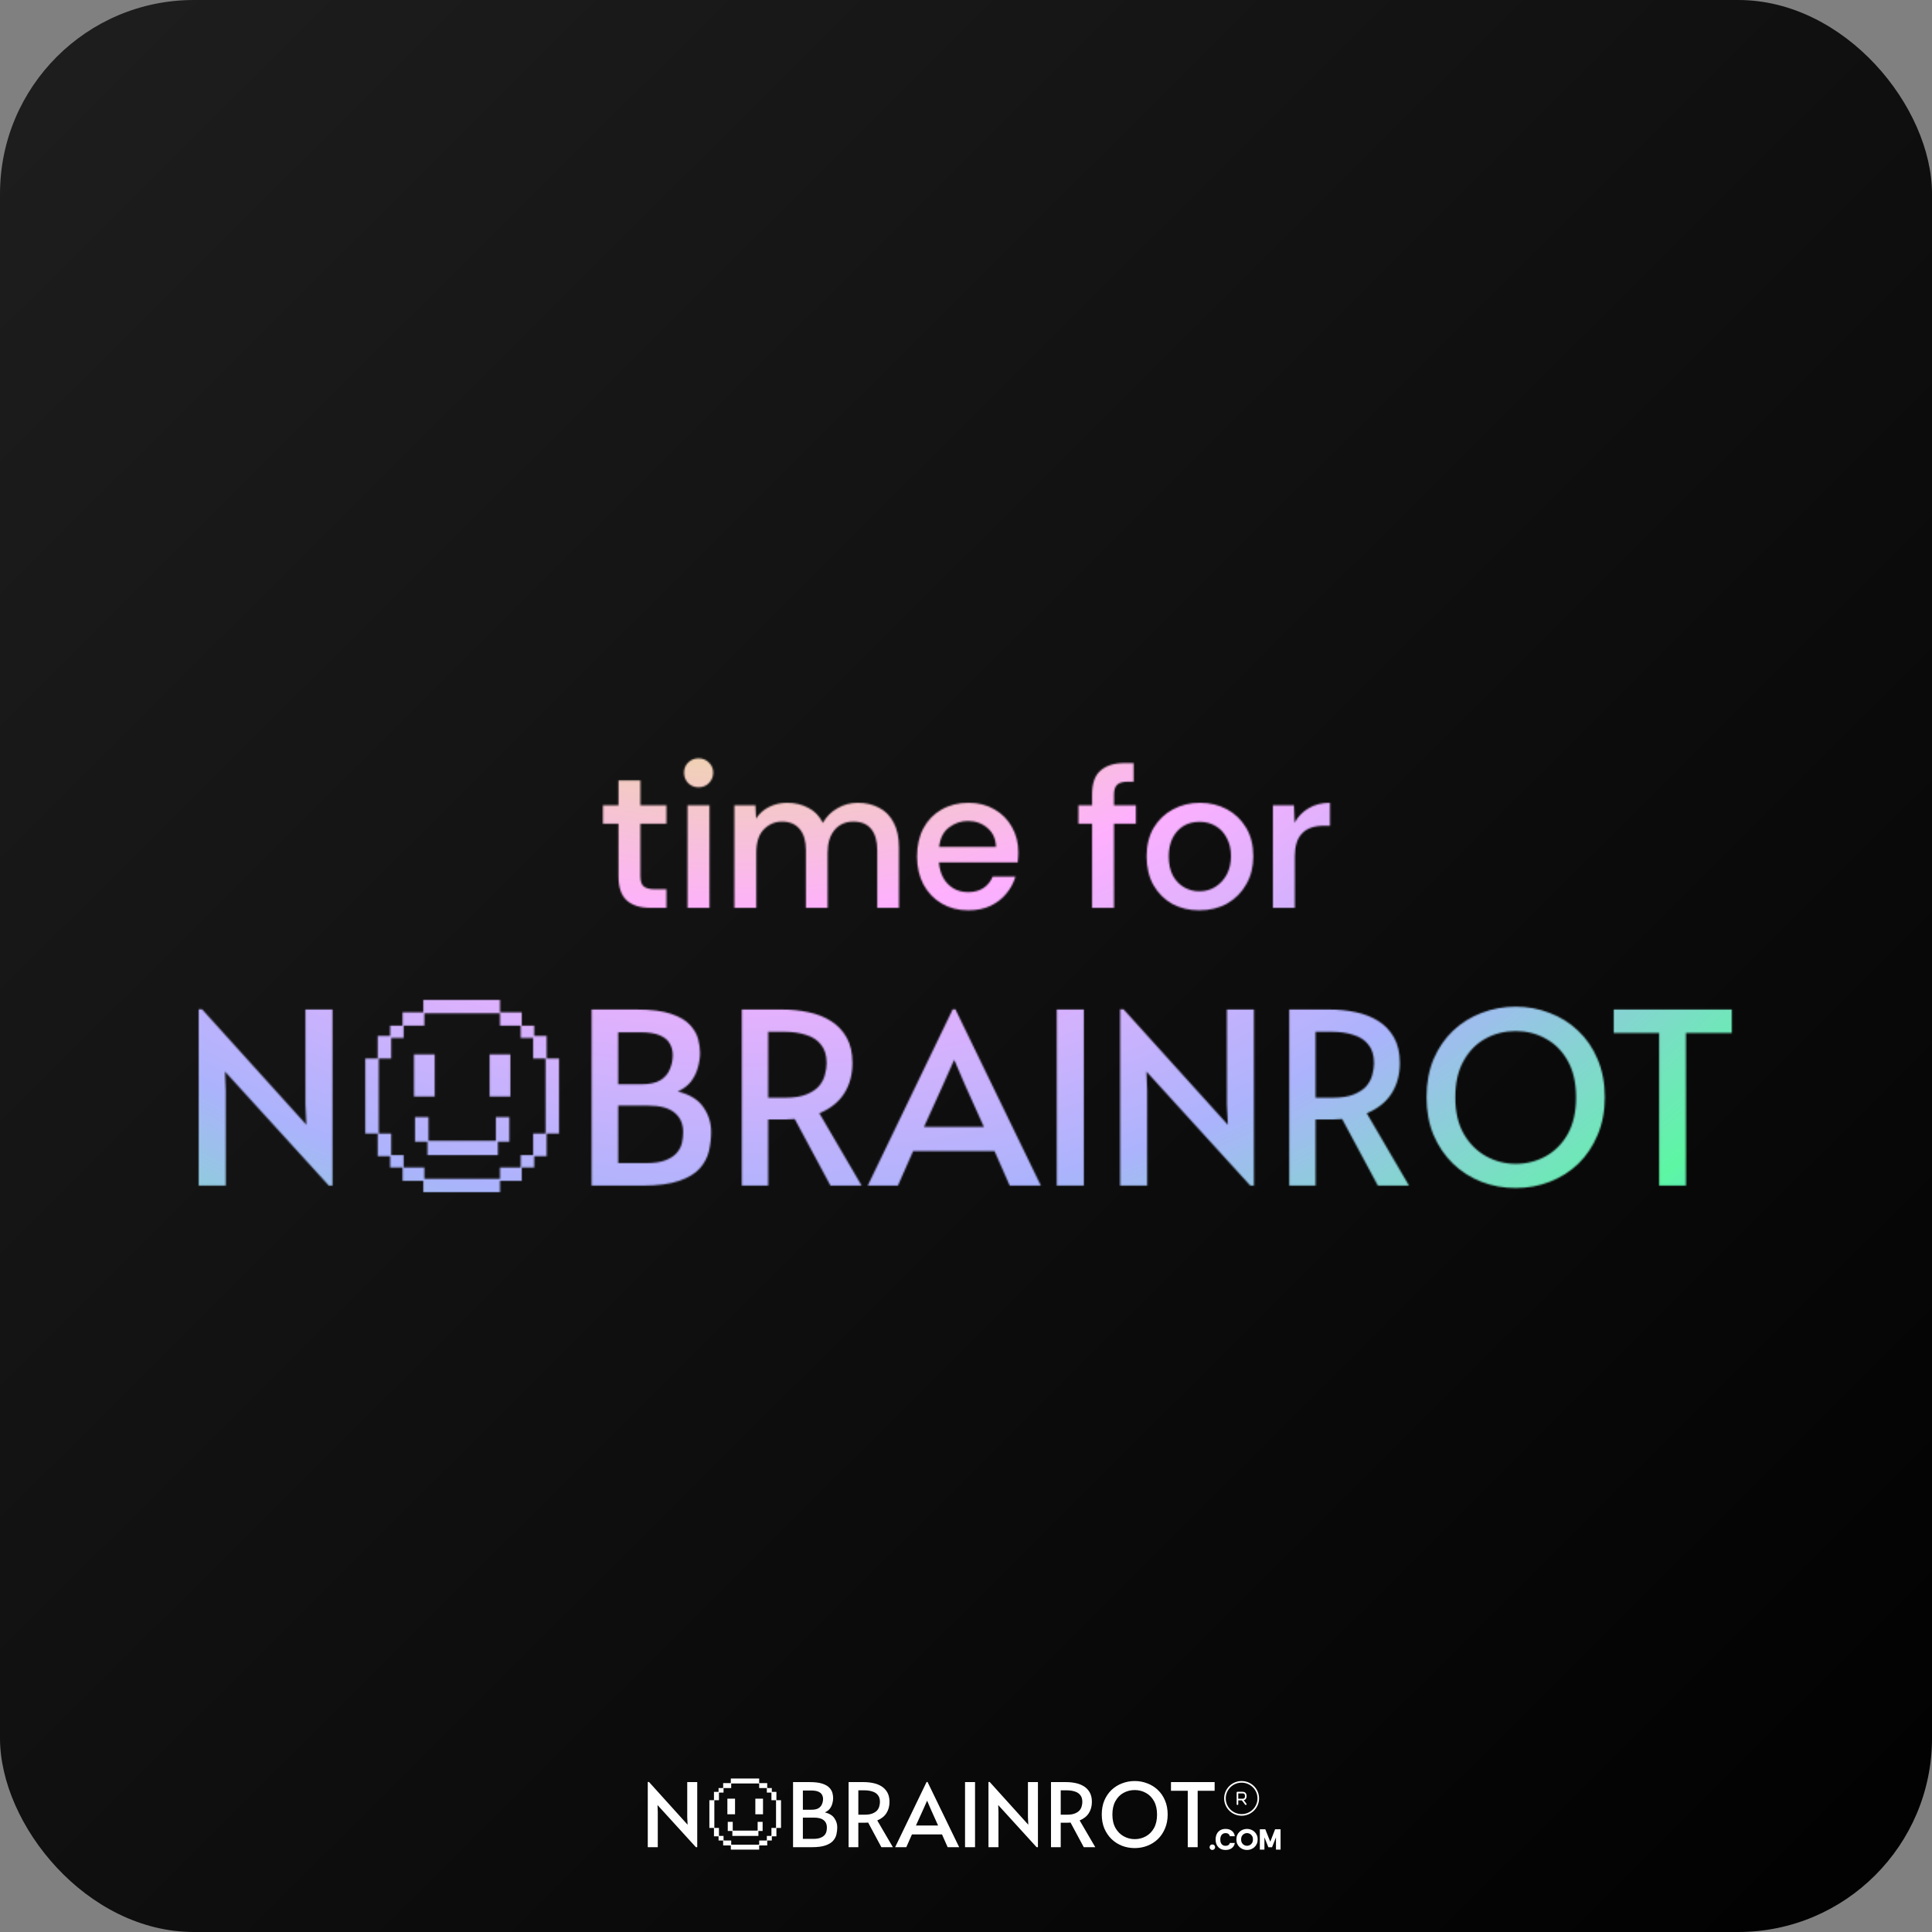
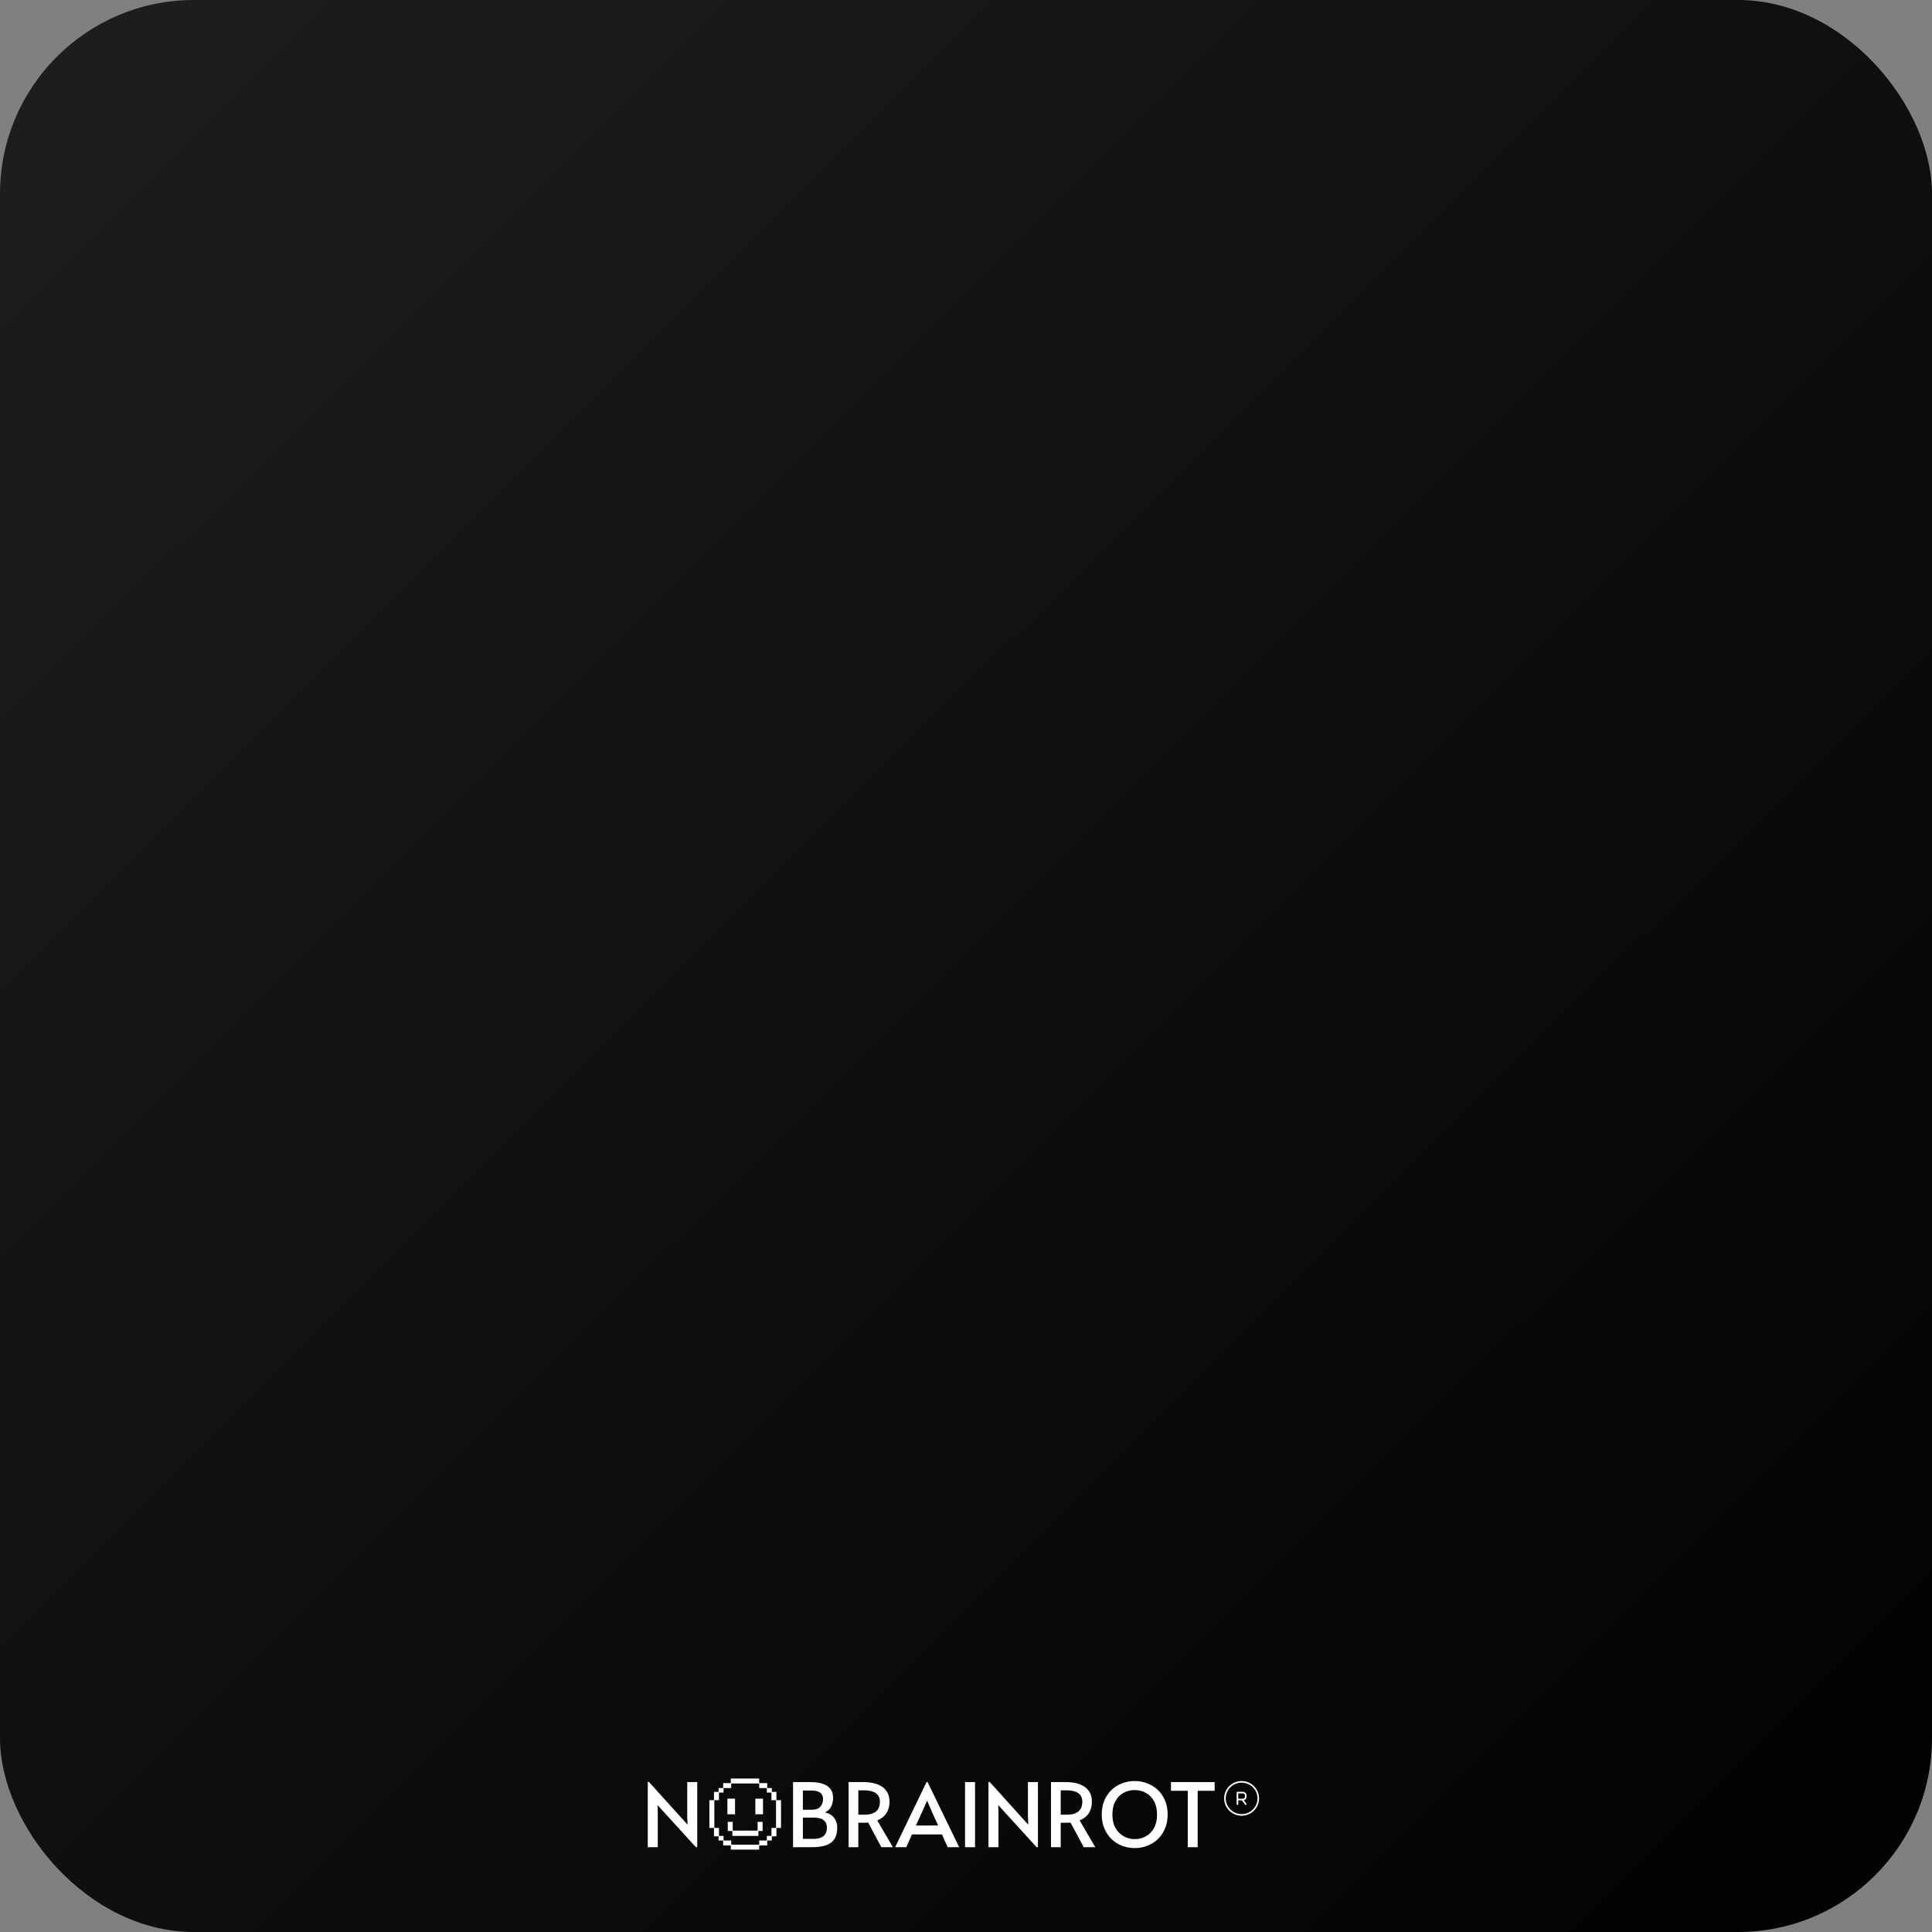
<svg xmlns="http://www.w3.org/2000/svg" fill="none" viewBox="0 0 1196 1196" height="1196" width="1196">
  <rect x="0" y="0" width="1196" height="1196" fill="#808080" stroke="none" />
  <rect fill="url(#paint0_linear_102_70)" rx="120" height="1196" width="1196" />
  <mask height="269" width="950" y="469" x="123" maskUnits="userSpaceOnUse" style="mask-type:alpha" id="mask0_102_70">
    <path fill="url(#paint1_linear_102_70)" d="M262.054 619L309.522 619L309.522 626.636L322.993 626.636L322.993 634.909L330.691 634.909L330.691 641.273L338.388 641.273L338.388 655.273L346.086 655.273L346.086 701.727L338.388 701.727L338.388 715.727L330.691 715.727L330.691 722.727L322.993 722.727L322.993 731L309.522 731L309.522 738L262.054 738L262.054 731L249.225 731L249.225 722.727L241.527 722.727L241.527 715.727L233.83 715.727L233.83 701.727L226.132 701.727L226.132 655.273L233.83 655.273L233.83 641.273L241.527 641.273L241.527 634.909L249.225 634.909L249.225 626.636L262.054 626.636L262.054 619ZM337.747 701.727L337.747 655.273L330.049 655.273L330.049 642.545L322.352 642.545L322.352 634.909L309.522 634.909L309.522 627.273L262.696 627.273L262.696 634.909L249.866 634.909L249.866 642.545L242.169 642.545L242.169 655.273L234.471 655.273L234.471 701.727L242.169 701.727L242.169 715.091L249.866 715.091L249.866 722.727L262.696 722.727L262.696 729.727L309.522 729.727L309.522 722.727L322.352 722.727L322.352 715.091L330.049 715.091L330.049 701.727L337.747 701.727ZM265.261 706.182L306.956 706.182L306.956 691.545L315.295 691.545L315.295 706.818L308.239 706.818L308.239 715.091L264.62 715.091L264.62 706.818L256.922 706.818L256.922 691.545L265.261 691.545L265.261 706.182ZM269.11 652.727L269.11 678.818L256.281 678.818L256.281 652.727L269.11 652.727ZM315.937 678.818L315.937 652.727L303.108 652.727L303.108 678.818L315.937 678.818ZM203.581 733.956L139.296 663.36L139.744 675.225L139.744 733.956L123 733.956L123 624.799L125.093 624.799L189.677 696.285L189.079 683.827L189.079 624.947L205.823 624.947L205.823 733.956L203.581 733.956ZM366.239 624.947L366.239 733.956L397.634 733.956C407.202 733.956 414.827 732.968 420.508 730.99C426.189 729.013 430.425 726.442 433.215 723.278C436.106 720.015 437.999 716.406 438.896 712.451C439.793 708.496 440.242 704.591 440.242 700.734C440.242 695.099 438.647 690.007 435.458 685.458C432.368 680.811 427.086 677.548 419.611 675.67C423.099 674.088 425.84 672.011 427.833 669.441C429.827 666.771 431.222 663.904 432.019 660.839C432.916 657.675 433.365 654.659 433.365 651.792C433.365 649.122 432.966 646.255 432.169 643.189C431.371 640.124 429.677 637.208 427.086 634.439C424.594 631.671 420.707 629.396 415.425 627.617C410.242 625.837 403.166 624.947 394.196 624.947L366.239 624.947ZM396.887 671.22L382.684 671.22L382.684 639.037L396.139 639.037C401.521 639.037 405.657 639.679 408.548 640.965C411.538 642.25 413.581 643.98 414.677 646.156C415.873 648.232 416.471 650.556 416.471 653.126C416.471 656.191 415.873 659.108 414.677 661.877C413.581 664.645 411.637 666.919 408.847 668.699C406.056 670.38 402.069 671.22 396.887 671.22ZM399.877 720.015L382.684 720.015L382.684 684.42L401.222 684.42C408.697 684.42 414.179 685.903 417.667 688.87C421.156 691.737 422.9 695.741 422.9 700.883C422.9 703.058 422.651 705.283 422.152 707.557C421.654 709.732 420.607 711.759 419.013 713.638C417.418 715.516 415.076 717.049 411.986 718.235C408.996 719.422 404.96 720.015 399.877 720.015ZM459.239 624.947L459.239 733.956L475.534 733.956L475.534 693.022L479.72 693.022L485.7 693.022C488.192 692.923 490.285 692.825 491.979 692.726L514.105 733.956L533.391 733.956L507.228 689.166C514.105 686.299 519.238 682.196 522.627 676.856C526.016 671.517 527.71 665.239 527.71 658.021C527.71 651.792 526.514 646.551 524.122 642.3C521.73 638.048 518.491 634.637 514.404 632.066C510.318 629.495 505.634 627.666 500.351 626.579C495.169 625.491 489.787 624.947 484.205 624.947L459.239 624.947ZM486.149 679.526L475.534 679.526L475.534 638.74L485.551 638.74C490.634 638.74 495.119 639.383 499.006 640.668C502.993 641.855 506.082 643.882 508.275 646.749C510.567 649.517 511.713 653.324 511.713 658.169C511.713 660.344 511.365 662.717 510.667 665.288C510.069 667.76 508.873 670.083 507.079 672.259C505.285 674.335 502.693 676.065 499.305 677.45C496.016 678.834 491.631 679.526 486.149 679.526ZM591.432 624.799L589.787 624.799L537.163 733.956L555.851 733.956L565.269 712.599L615.651 712.599L625.069 733.956L644.355 733.956L591.432 624.799ZM583.957 671.22L590.535 656.389L590.834 656.389L597.262 671.369L609.073 697.62L571.997 697.62L583.957 671.22ZM654.189 624.947L654.189 733.956L670.933 733.956L670.933 624.947L654.189 624.947ZM709.712 663.36L773.997 733.956L776.24 733.956L776.24 624.947L759.496 624.947L759.496 683.827L760.094 696.285L695.51 624.799L693.417 624.799L693.417 733.956L710.161 733.956L710.161 675.225L709.712 663.36ZM798.096 624.947L798.096 733.956L814.391 733.956L814.391 693.022L818.577 693.022L824.558 693.022C827.049 692.923 829.142 692.825 830.836 692.726L852.963 733.956L872.248 733.956L846.085 689.166C852.963 686.299 858.095 682.196 861.484 676.856C864.873 671.517 866.567 665.239 866.567 658.021C866.567 651.792 865.371 646.551 862.979 642.3C860.587 638.048 857.348 634.637 853.262 632.066C849.175 629.495 844.491 627.666 839.208 626.579C834.026 625.491 828.644 624.947 823.062 624.947L798.096 624.947ZM825.006 679.526L814.391 679.526L814.391 638.74L824.408 638.74C829.491 638.74 833.976 639.383 837.863 640.668C841.85 641.855 844.939 643.882 847.132 646.749C849.424 649.517 850.571 653.324 850.571 658.169C850.571 660.344 850.222 662.717 849.524 665.288C848.926 667.76 847.73 670.083 845.936 672.259C844.142 674.335 841.551 676.065 838.162 677.45C834.873 678.834 830.488 679.526 825.006 679.526ZM917.04 731.583C923.717 734.154 930.794 735.439 938.269 735.439C945.744 735.439 952.77 734.154 959.348 731.583C966.026 729.013 971.906 725.305 976.989 720.46C982.072 715.516 986.059 709.584 988.949 702.663C991.939 695.741 993.434 687.93 993.434 679.229C993.434 670.429 991.939 662.569 988.949 655.648C986.059 648.726 982.022 642.843 976.84 637.999C971.757 633.154 965.876 629.495 959.199 627.024C952.621 624.453 945.644 623.167 938.269 623.167C930.893 623.167 923.867 624.453 917.189 627.024C910.611 629.495 904.731 633.154 899.548 637.999C894.465 642.843 890.429 648.726 887.439 655.648C884.548 662.569 883.103 670.429 883.103 679.229C883.103 687.93 884.548 695.741 887.439 702.663C890.429 709.584 894.465 715.516 899.548 720.46C904.631 725.305 910.462 729.013 917.04 731.583ZM956.956 715.714C951.275 718.878 945.046 720.46 938.269 720.46C931.691 720.46 925.561 718.878 919.88 715.714C914.199 712.55 909.615 707.952 906.126 701.921C902.638 695.791 900.894 688.276 900.894 679.378C900.894 670.38 902.588 662.866 905.977 656.834C909.365 650.704 913.85 646.106 919.432 643.041C925.113 639.877 931.392 638.295 938.269 638.295C945.146 638.295 951.375 639.877 956.956 643.041C962.637 646.106 967.172 650.704 970.561 656.834C973.949 662.866 975.644 670.38 975.644 679.378C975.644 688.276 973.949 695.791 970.561 701.921C967.172 707.952 962.637 712.55 956.956 715.714ZM1027.07 639.482L1027.07 733.956L1043.66 733.956L1043.66 639.482L1072.07 639.482L1072.07 624.947L998.964 624.947L998.964 639.482L1027.07 639.482Z" clip-rule="evenodd" fill-rule="evenodd" />
    <path fill="url(#paint2_linear_102_70)" d="M402.571 562C396.257 562 391.393 560.464 387.979 557.392C384.566 554.32 382.86 549.285 382.86 542.288L382.86 509.904L373.26 509.904L373.26 498.512L382.86 498.512L382.86 483.152L396.428 483.152L396.428 498.512L412.556 498.512L412.556 509.904L396.428 509.904L396.428 542.288C396.428 545.531 397.153 547.707 398.604 548.816C400.054 549.925 402.315 550.48 405.387 550.48L412.556 550.48L412.556 562L402.571 562ZM432.414 487.376C429.939 487.376 427.806 486.523 426.014 484.816C424.307 483.024 423.454 480.848 423.454 478.288C423.454 475.813 424.307 473.723 426.014 472.016C427.806 470.309 429.939 469.456 432.414 469.456C434.974 469.456 437.107 470.309 438.814 472.016C440.606 473.723 441.502 475.813 441.502 478.288C441.502 480.848 440.606 483.024 438.814 484.816C437.107 486.523 434.974 487.376 432.414 487.376ZM425.629 562L425.63 498.512L439.198 498.512L439.197 562L425.629 562ZM454.608 562L454.609 498.512L467.665 498.512L468.049 506.704C470.097 503.547 472.785 501.157 476.113 499.536C479.526 497.829 483.238 496.976 487.249 496.976C492.113 496.976 496.465 498 500.305 500.048C504.23 502.011 507.259 505.125 509.393 509.392C511.611 505.467 514.641 502.437 518.481 500.304C522.321 498.085 526.502 496.976 531.025 496.976C535.974 496.976 540.369 498 544.209 500.048C548.049 502.011 551.035 505.04 553.169 509.136C555.387 513.232 556.497 518.395 556.497 524.624L556.497 562L543.057 562L543.057 526.416C543.057 520.699 541.819 516.304 539.345 513.232C536.87 510.16 533.201 508.624 528.337 508.624C523.473 508.624 519.59 510.331 516.689 513.744C513.787 517.157 512.337 521.893 512.337 527.952L512.336 562L498.897 562L498.897 526.416C498.897 520.699 497.617 516.304 495.057 513.232C492.497 510.16 488.87 508.624 484.177 508.624C479.739 508.624 475.942 510.245 472.785 513.488C469.713 516.645 468.177 521.467 468.177 527.952L468.176 562L454.608 562ZM599.423 563.536C593.194 563.536 587.69 562.128 582.911 559.312C578.133 556.496 574.378 552.571 571.647 547.536C569.002 542.501 567.68 536.741 567.68 530.256C567.68 523.515 569.002 517.669 571.648 512.72C574.293 507.771 578.005 503.931 582.784 501.2C587.648 498.384 593.237 496.976 599.552 496.976C605.696 496.976 611.072 498.341 615.68 501.072C620.288 503.717 623.872 507.344 626.432 511.952C629.077 516.56 630.4 521.808 630.4 527.696C630.4 528.891 630.357 529.915 630.272 530.768C630.272 531.621 630.186 532.645 630.016 533.84L581.248 533.84C581.504 537.424 582.4 540.624 583.936 543.44C585.472 546.171 587.562 548.347 590.207 549.968C592.853 551.504 595.882 552.272 599.296 552.272C602.965 552.272 606.08 551.461 608.64 549.84C611.285 548.133 613.248 545.744 614.528 542.672L628.608 542.672C627.498 546.512 625.621 550.011 622.976 553.168C620.415 556.325 617.173 558.843 613.247 560.72C609.322 562.597 604.714 563.536 599.423 563.536ZM581.376 524.24L616.576 524.24C616.405 519.291 614.656 515.408 611.328 512.592C608 509.691 603.946 508.24 599.168 508.24C594.901 508.24 591.018 509.563 587.52 512.208C584.021 514.853 581.973 518.864 581.376 524.24ZM676.043 562L676.043 509.904L667.595 509.904L667.595 498.512L676.043 498.512L676.043 491.856C676.043 484.944 677.793 479.995 681.291 477.008C684.79 473.936 689.654 472.4 695.883 472.4L701.772 472.4L701.771 483.92L698.059 483.92C694.987 483.92 692.811 484.56 691.531 485.84C690.251 487.035 689.611 489.083 689.611 491.984L689.611 498.512L703.179 498.512L703.179 509.904L689.611 509.904L689.611 562L676.043 562ZM742.316 563.536C736.172 563.536 730.626 562.213 725.676 559.568C720.812 556.837 716.93 552.955 714.028 547.92C711.212 542.885 709.804 536.955 709.804 530.128C709.804 523.301 711.255 517.413 714.156 512.464C717.143 507.515 721.111 503.717 726.06 501.072C731.095 498.341 736.684 496.976 742.828 496.976C748.972 496.976 754.519 498.299 759.468 500.944C764.418 503.589 768.386 507.387 771.372 512.336C774.359 517.285 775.852 523.216 775.852 530.128C775.852 536.613 774.402 542.373 771.5 547.408C768.684 552.443 764.759 556.411 759.724 559.312C754.69 562.128 748.887 563.536 742.316 563.536ZM742.444 551.76C746.199 551.76 749.527 550.821 752.428 548.944C755.415 547.067 757.762 544.507 759.468 541.264C761.175 537.936 762.028 534.181 762.028 530C762.028 525.733 761.175 522.021 759.468 518.864C757.847 515.621 755.586 513.147 752.684 511.44C749.783 509.648 746.412 508.752 742.572 508.752C738.562 508.752 735.106 509.691 732.204 511.568C729.388 513.445 727.212 516.005 725.676 519.248C724.226 522.405 723.5 526.032 723.5 530.128C723.5 534.821 724.354 538.789 726.06 542.032C727.852 545.275 730.199 547.707 733.1 549.328C736.002 550.949 739.116 551.76 742.444 551.76ZM787.983 562L787.983 498.512L801.039 498.512L801.423 509.264C803.557 505.424 806.458 502.437 810.127 500.304C813.882 498.085 818.277 496.976 823.311 496.976L823.311 511.184L819.599 511.184C813.541 511.184 809.018 512.763 806.031 515.92C803.045 518.992 801.551 523.728 801.551 530.128L801.551 562L787.983 562Z" />
  </mask>
  <g mask="url(#mask0_102_70)">
-     <ellipse fill="url(#paint3_radial_102_70)" ry="450" rx="511" cy="571" cx="589" />
    <g data-figma-skip-parse="true" clip-path="url(#paint4_angular_102_70_clip_path)">
      <g transform="matrix(0.034 0.45 -0.511 0.03 589 571)">
        <a data-encoded-tag-name="foreignobject" data-encoded-tag-value="JTNDZGl2JTIweG1sbnMlM0QlMjJodHRwJTNBJTJGJTJGd3d3LnczLm9yZyUyRjE5OTklMkZ4aHRtbCUyMiUyMHN0eWxlJTNEJTIyYmFja2dyb3VuZCUzQWNvbmljLWdyYWRpZW50KGZyb20lMjA5MGRlZyUyQ3JnYmEoMjUyJTJDJTIwMjUyJTJDJTIwMjUyJTJDJTIwMSklMjAwZGVnJTJDcmdiYSgyNTUlMkMlMjAyNTUlMkMlMjAyNTUlMkMlMjAxKSUyMDAuMjQ4NDc3ZGVnJTJDcmdiYSgwJTJDJTIwMCUyQyUyMDAlMkMlMjAxKSUyMDUwLjYyNWRlZyUyQ3JnYmEoMCUyQyUyMDAlMkMlMjAwJTJDJTIwMSklMjA1MS45NjUzZGVnJTJDcmdiYSgyNTUlMkMlMjAyNTUlMkMlMjAyNTUlMkMlMjAxKSUyMDg4LjEyNWRlZyUyQ3JnYmEoMCUyQyUyMDAlMkMlMjAwJTJDJTIwMSklMjAxNDIuNWRlZyUyQ3JnYmEoMjU1JTJDJTIwMjU1JTJDJTIwMjU1JTJDJTIwMSklMjAxOTYuODc1ZGVnJTJDcmdiYSgwJTJDJTIwMCUyQyUyMDAlMkMlMjAxKSUyMDI1Ni44NzVkZWclMkNyZ2JhKDI1NSUyQyUyMDI1NSUyQyUyMDI1NSUyQyUyMDEpJTIwMzAwZGVnJTJDcmdiYSgwJTJDJTIwMCUyQyUyMDAlMkMlMjAxKSUyMDMzNS4yMDJkZWclMkNyZ2JhKDAlMkMlMjAwJTJDJTIwMCUyQyUyMDEpJTIwMzM1LjM0MmRlZyUyQ3JnYmEoMjUyJTJDJTIwMjUyJTJDJTIwMjUyJTJDJTIwMSklMjAzNjBkZWcpJTNCaGVpZ2h0JTNBMTAwJTI1JTNCd2lkdGglM0ExMDAlMjUlM0JvcGFjaXR5JTNBMSUyMiUzRSUzQyUyRmRpdiUzRQ==" data-encoded-attr-x="LTEwNjQuMjY=" data-encoded-attr-y="LTEwNjQuMjY=" data-encoded-attr-width="MjEyOC41Mw==" data-encoded-attr-height="MjEyOC41Mw==" />
      </g>
    </g>
    <ellipse style="mix-blend-mode:difference" data-figma-gradient-fill="{&quot;type&quot;:&quot;GRADIENT_ANGULAR&quot;,&quot;stops&quot;:[{&quot;color&quot;:{&quot;r&quot;:1.0,&quot;g&quot;:1.0,&quot;b&quot;:1.0,&quot;a&quot;:1.0},&quot;position&quot;:0.00069021427771076560},{&quot;color&quot;:{&quot;r&quot;:0.0,&quot;g&quot;:0.0,&quot;b&quot;:0.0,&quot;a&quot;:1.0},&quot;position&quot;:0.1406250},{&quot;color&quot;:{&quot;r&quot;:0.0,&quot;g&quot;:0.0,&quot;b&quot;:0.0,&quot;a&quot;:1.0},&quot;position&quot;:0.14434811472892761},{&quot;color&quot;:{&quot;r&quot;:1.0,&quot;g&quot;:1.0,&quot;b&quot;:1.0,&quot;a&quot;:1.0},&quot;position&quot;:0.24479167163372040},{&quot;color&quot;:{&quot;r&quot;:0.0,&quot;g&quot;:0.0,&quot;b&quot;:0.0,&quot;a&quot;:1.0},&quot;position&quot;:0.39583334326744080},{&quot;color&quot;:{&quot;r&quot;:1.0,&quot;g&quot;:1.0,&quot;b&quot;:1.0,&quot;a&quot;:1.0},&quot;position&quot;:0.5468750},{&quot;color&quot;:{&quot;r&quot;:0.0,&quot;g&quot;:0.0,&quot;b&quot;:0.0,&quot;a&quot;:1.0},&quot;position&quot;:0.71354168653488159},{&quot;color&quot;:{&quot;r&quot;:1.0,&quot;g&quot;:1.0,&quot;b&quot;:1.0,&quot;a&quot;:1.0},&quot;position&quot;:0.83333331346511841},{&quot;color&quot;:{&quot;r&quot;:0.0,&quot;g&quot;:0.0,&quot;b&quot;:0.0,&quot;a&quot;:1.0},&quot;position&quot;:0.93111741542816162},{&quot;color&quot;:{&quot;r&quot;:0.0,&quot;g&quot;:0.0,&quot;b&quot;:0.0,&quot;a&quot;:1.0},&quot;position&quot;:0.93150448799133301}],&quot;stopsVar&quot;:[],&quot;transform&quot;:{&quot;m00&quot;:67.767021179199219,&quot;m01&quot;:-1022.0,&quot;m02&quot;:1066.1165771484375,&quot;m10&quot;:900.0,&quot;m11&quot;:59.677413940429688,&quot;m12&quot;:91.161293029785156},&quot;opacity&quot;:1.0,&quot;blendMode&quot;:&quot;DIFFERENCE&quot;,&quot;visible&quot;:true}" ry="450" rx="511" cy="571" cx="589" />
    <g data-figma-skip-parse="true" clip-path="url(#paint5_angular_102_70_clip_path)">
      <g transform="matrix(0.034 0.45 -0.511 0.03 589 571)">
        <a data-encoded-tag-name="foreignobject" data-encoded-tag-value="JTNDZGl2JTIweG1sbnMlM0QlMjJodHRwJTNBJTJGJTJGd3d3LnczLm9yZyUyRjE5OTklMkZ4aHRtbCUyMiUyMHN0eWxlJTNEJTIyYmFja2dyb3VuZCUzQWNvbmljLWdyYWRpZW50KGZyb20lMjA5MGRlZyUyQ3JnYmEoMjUyJTJDJTIwMjUyJTJDJTIwMjUyJTJDJTIwMSklMjAwZGVnJTJDcmdiYSgyNTUlMkMlMjAyNTUlMkMlMjAyNTUlMkMlMjAxKSUyMDAuMjQ4NDc3ZGVnJTJDcmdiYSgwJTJDJTIwMCUyQyUyMDAlMkMlMjAxKSUyMDUwLjYyNWRlZyUyQ3JnYmEoMCUyQyUyMDAlMkMlMjAwJTJDJTIwMSklMjA1MS45NjUzZGVnJTJDcmdiYSgyNTUlMkMlMjAyNTUlMkMlMjAyNTUlMkMlMjAxKSUyMDg4LjEyNWRlZyUyQ3JnYmEoMCUyQyUyMDAlMkMlMjAwJTJDJTIwMSklMjAxNDIuNWRlZyUyQ3JnYmEoMjU1JTJDJTIwMjU1JTJDJTIwMjU1JTJDJTIwMSklMjAxOTYuODc1ZGVnJTJDcmdiYSgwJTJDJTIwMCUyQyUyMDAlMkMlMjAxKSUyMDI1Ni44NzVkZWclMkNyZ2JhKDI1NSUyQyUyMDI1NSUyQyUyMDI1NSUyQyUyMDEpJTIwMzAwZGVnJTJDcmdiYSgwJTJDJTIwMCUyQyUyMDAlMkMlMjAxKSUyMDMzNS4yMDJkZWclMkNyZ2JhKDAlMkMlMjAwJTJDJTIwMCUyQyUyMDEpJTIwMzM1LjM0MmRlZyUyQ3JnYmEoMjUyJTJDJTIwMjUyJTJDJTIwMjUyJTJDJTIwMSklMjAzNjBkZWcpJTNCaGVpZ2h0JTNBMTAwJTI1JTNCd2lkdGglM0ExMDAlMjUlM0JvcGFjaXR5JTNBMSUyMiUzRSUzQyUyRmRpdiUzRQ==" data-encoded-attr-x="LTEwNjQuMjY=" data-encoded-attr-y="LTEwNjQuMjY=" data-encoded-attr-width="MjEyOC41Mw==" data-encoded-attr-height="MjEyOC41Mw==" />
      </g>
    </g>
    <ellipse style="mix-blend-mode:screen" data-figma-gradient-fill="{&quot;type&quot;:&quot;GRADIENT_ANGULAR&quot;,&quot;stops&quot;:[{&quot;color&quot;:{&quot;r&quot;:1.0,&quot;g&quot;:1.0,&quot;b&quot;:1.0,&quot;a&quot;:1.0},&quot;position&quot;:0.00069021427771076560},{&quot;color&quot;:{&quot;r&quot;:0.0,&quot;g&quot;:0.0,&quot;b&quot;:0.0,&quot;a&quot;:1.0},&quot;position&quot;:0.1406250},{&quot;color&quot;:{&quot;r&quot;:0.0,&quot;g&quot;:0.0,&quot;b&quot;:0.0,&quot;a&quot;:1.0},&quot;position&quot;:0.14434811472892761},{&quot;color&quot;:{&quot;r&quot;:1.0,&quot;g&quot;:1.0,&quot;b&quot;:1.0,&quot;a&quot;:1.0},&quot;position&quot;:0.24479167163372040},{&quot;color&quot;:{&quot;r&quot;:0.0,&quot;g&quot;:0.0,&quot;b&quot;:0.0,&quot;a&quot;:1.0},&quot;position&quot;:0.39583334326744080},{&quot;color&quot;:{&quot;r&quot;:1.0,&quot;g&quot;:1.0,&quot;b&quot;:1.0,&quot;a&quot;:1.0},&quot;position&quot;:0.5468750},{&quot;color&quot;:{&quot;r&quot;:0.0,&quot;g&quot;:0.0,&quot;b&quot;:0.0,&quot;a&quot;:1.0},&quot;position&quot;:0.71354168653488159},{&quot;color&quot;:{&quot;r&quot;:1.0,&quot;g&quot;:1.0,&quot;b&quot;:1.0,&quot;a&quot;:1.0},&quot;position&quot;:0.83333331346511841},{&quot;color&quot;:{&quot;r&quot;:0.0,&quot;g&quot;:0.0,&quot;b&quot;:0.0,&quot;a&quot;:1.0},&quot;position&quot;:0.93111741542816162},{&quot;color&quot;:{&quot;r&quot;:0.0,&quot;g&quot;:0.0,&quot;b&quot;:0.0,&quot;a&quot;:1.0},&quot;position&quot;:0.93150448799133301}],&quot;stopsVar&quot;:[],&quot;transform&quot;:{&quot;m00&quot;:67.767021179199219,&quot;m01&quot;:-1022.0,&quot;m02&quot;:1066.1165771484375,&quot;m10&quot;:900.0,&quot;m11&quot;:59.677413940429688,&quot;m12&quot;:91.161293029785156},&quot;opacity&quot;:1.0,&quot;blendMode&quot;:&quot;SCREEN&quot;,&quot;visible&quot;:true}" ry="450" rx="511" cy="571" cx="589" />
  </g>
  <path fill="white" d="M452.415 1101L469.966 1101L469.966 1103.82L474.947 1103.82L474.947 1106.88L477.793 1106.88L477.793 1109.24L480.639 1109.24L480.639 1114.41L483.485 1114.41L483.485 1131.59L480.639 1131.59L480.639 1136.76L477.793 1136.76L477.793 1139.35L474.947 1139.35L474.947 1142.41L469.966 1142.41L469.966 1145L452.415 1145L452.415 1142.41L447.671 1142.41L447.671 1139.35L444.825 1139.35L444.825 1136.76L441.979 1136.76L441.979 1131.59L439.133 1131.59L439.133 1114.41L441.979 1114.41L441.979 1109.24L444.825 1109.24L444.825 1106.88L447.671 1106.88L447.671 1103.82L452.415 1103.82L452.415 1101ZM480.402 1131.59L480.402 1114.41L477.556 1114.41L477.556 1109.71L474.71 1109.71L474.71 1106.88L469.966 1106.88L469.966 1104.06L452.652 1104.06L452.652 1106.88L447.909 1106.88L447.909 1109.71L445.062 1109.71L445.062 1114.41L442.216 1114.41L442.216 1131.59L445.062 1131.59L445.062 1136.53L447.909 1136.53L447.909 1139.35L452.652 1139.35L452.652 1141.94L469.966 1141.94L469.966 1139.35L474.71 1139.35L474.71 1136.53L477.556 1136.53L477.556 1131.59L480.402 1131.59ZM453.601 1133.24L469.017 1133.24L469.017 1127.82L472.101 1127.82L472.101 1133.47L469.492 1133.47L469.492 1136.53L453.364 1136.53L453.364 1133.47L450.518 1133.47L450.518 1127.82L453.601 1127.82L453.601 1133.24ZM455.024 1113.47L455.024 1123.12L450.28 1123.12L450.28 1113.47L455.024 1113.47ZM472.338 1123.12L472.338 1113.47L467.594 1113.47L467.594 1123.12L472.338 1123.12ZM430.794 1143.5L407.025 1117.4L407.191 1121.79L407.191 1143.5L401 1143.5L401 1103.14L401.774 1103.14L425.654 1129.58L425.433 1124.97L425.433 1103.2L431.624 1103.2L431.624 1143.5L430.794 1143.5ZM490.937 1103.2L490.937 1143.5L502.545 1143.5C506.083 1143.5 508.902 1143.14 511.003 1142.41C513.103 1141.68 514.67 1140.73 515.701 1139.56C516.77 1138.35 517.47 1137.02 517.802 1135.55C518.134 1134.09 518.299 1132.65 518.299 1131.22C518.299 1129.14 517.71 1127.25 516.531 1125.57C515.388 1123.85 513.435 1122.65 510.671 1121.95C511.961 1121.37 512.974 1120.6 513.711 1119.65C514.448 1118.66 514.964 1117.6 515.259 1116.47C515.591 1115.3 515.757 1114.18 515.757 1113.12C515.757 1112.14 515.609 1111.08 515.314 1109.94C515.02 1108.81 514.393 1107.73 513.435 1106.71C512.514 1105.68 511.077 1104.84 509.123 1104.19C507.207 1103.53 504.591 1103.2 501.274 1103.2L490.937 1103.2ZM502.269 1120.31L497.018 1120.31L497.018 1108.41L501.993 1108.41C503.983 1108.41 505.512 1108.65 506.581 1109.12C507.686 1109.6 508.442 1110.24 508.847 1111.04C509.289 1111.81 509.51 1112.67 509.51 1113.62C509.51 1114.75 509.289 1115.83 508.847 1116.85C508.442 1117.88 507.723 1118.72 506.691 1119.38C505.659 1120 504.185 1120.31 502.269 1120.31ZM503.375 1138.35L497.018 1138.35L497.018 1125.19L503.872 1125.19C506.636 1125.19 508.663 1125.74 509.953 1126.83C511.242 1127.89 511.887 1129.37 511.887 1131.28C511.887 1132.08 511.795 1132.9 511.611 1133.74C511.427 1134.55 511.04 1135.3 510.45 1135.99C509.86 1136.69 508.994 1137.25 507.852 1137.69C506.746 1138.13 505.254 1138.35 503.375 1138.35ZM525.324 1103.2L525.324 1143.5L531.349 1143.5L531.349 1128.37L532.897 1128.37L535.108 1128.37C536.029 1128.33 536.803 1128.3 537.429 1128.26L545.61 1143.5L552.741 1143.5L543.068 1126.94C545.61 1125.88 547.508 1124.37 548.761 1122.39C550.014 1120.42 550.641 1118.1 550.641 1115.43C550.641 1113.12 550.198 1111.19 549.314 1109.61C548.429 1108.04 547.232 1106.78 545.721 1105.83C544.21 1104.88 542.478 1104.2 540.525 1103.8C538.609 1103.4 536.619 1103.2 534.555 1103.2L525.324 1103.2ZM535.273 1123.38L531.349 1123.38L531.349 1108.3L535.052 1108.3C536.932 1108.3 538.59 1108.54 540.027 1109.01C541.501 1109.45 542.644 1110.2 543.454 1111.26C544.302 1112.28 544.726 1113.69 544.726 1115.48C544.726 1116.29 544.597 1117.16 544.339 1118.11C544.118 1119.03 543.676 1119.89 543.012 1120.69C542.349 1121.46 541.391 1122.1 540.138 1122.61C538.922 1123.12 537.3 1123.38 535.273 1123.38ZM574.202 1103.14L573.594 1103.14L554.136 1143.5L561.046 1143.5L564.528 1135.61L583.157 1135.61L586.639 1143.5L593.77 1143.5L574.202 1103.14ZM571.438 1120.31L573.87 1114.82L573.981 1114.82L576.357 1120.36L580.724 1130.07L567.016 1130.07L571.438 1120.31ZM597.406 1103.2L597.406 1143.5L603.597 1143.5L603.597 1103.2L597.406 1103.2ZM617.936 1117.4L641.705 1143.5L642.534 1143.5L642.534 1103.2L636.343 1103.2L636.343 1124.97L636.564 1129.58L612.684 1103.14L611.91 1103.14L611.91 1143.5L618.101 1143.5L618.101 1121.79L617.936 1117.4ZM650.615 1103.2L650.615 1143.5L656.64 1143.5L656.64 1128.37L658.188 1128.37L660.399 1128.37C661.321 1128.33 662.094 1128.3 662.721 1128.26L670.902 1143.5L678.033 1143.5L668.359 1126.94C670.902 1125.88 672.8 1124.37 674.053 1122.39C675.306 1120.42 675.932 1118.1 675.932 1115.43C675.932 1113.12 675.49 1111.19 674.606 1109.61C673.721 1108.04 672.523 1106.78 671.013 1105.83C669.502 1104.88 667.77 1104.2 665.816 1103.8C663.9 1103.4 661.91 1103.2 659.847 1103.2L650.615 1103.2ZM660.565 1123.38L656.64 1123.38L656.64 1108.3L660.344 1108.3C662.223 1108.3 663.882 1108.54 665.319 1109.01C666.793 1109.45 667.935 1110.2 668.746 1111.26C669.594 1112.28 670.018 1113.69 670.018 1115.48C670.018 1116.29 669.889 1117.16 669.631 1118.11C669.41 1119.03 668.967 1119.89 668.304 1120.69C667.641 1121.46 666.682 1122.1 665.43 1122.61C664.213 1123.12 662.592 1123.38 660.565 1123.38ZM694.594 1142.63C697.063 1143.58 699.68 1144.05 702.444 1144.05C705.208 1144.05 707.806 1143.58 710.238 1142.63C712.707 1141.68 714.881 1140.31 716.761 1138.51C718.64 1136.69 720.114 1134.49 721.183 1131.93C722.288 1129.37 722.841 1126.49 722.841 1123.27C722.841 1120.02 722.288 1117.11 721.183 1114.55C720.114 1111.99 718.622 1109.82 716.705 1108.02C714.826 1106.23 712.652 1104.88 710.183 1103.97C707.75 1103.02 705.171 1102.54 702.444 1102.54C699.717 1102.54 697.119 1103.02 694.65 1103.97C692.217 1104.88 690.043 1106.23 688.127 1108.02C686.247 1109.82 684.755 1111.99 683.649 1114.55C682.581 1117.11 682.046 1120.02 682.046 1123.27C682.046 1126.49 682.581 1129.37 683.649 1131.93C684.755 1134.49 686.247 1136.69 688.127 1138.51C690.006 1140.31 692.162 1141.68 694.594 1142.63ZM709.353 1136.76C707.253 1137.93 704.95 1138.51 702.444 1138.51C700.012 1138.51 697.745 1137.93 695.645 1136.76C693.544 1135.59 691.849 1133.89 690.559 1131.66C689.269 1129.39 688.624 1126.61 688.624 1123.32C688.624 1120 689.251 1117.22 690.504 1114.99C691.757 1112.72 693.415 1111.02 695.479 1109.89C697.579 1108.72 699.901 1108.13 702.444 1108.13C704.987 1108.13 707.29 1108.72 709.353 1109.89C711.454 1111.02 713.131 1112.72 714.384 1114.99C715.637 1117.22 716.263 1120 716.263 1123.32C716.263 1126.61 715.637 1129.39 714.384 1131.66C713.131 1133.89 711.454 1135.59 709.353 1136.76ZM735.278 1108.57L735.278 1143.5L741.414 1143.5L741.414 1108.57L751.917 1108.57L751.917 1103.2L724.886 1103.2L724.886 1108.57L735.278 1108.57Z" clip-rule="evenodd" fill-rule="evenodd" />
  <path stroke-linejoin="round" stroke-linecap="round" stroke="white" d="M766.04 1116.87L766.04 1114M766.04 1114L766.04 1109.7L768.988 1109.7C769.725 1109.7 771.199 1109.7 771.199 1111.85C771.199 1114 769.725 1114 768.988 1114M766.04 1114C766.531 1114 767.809 1114 768.988 1114M768.988 1114L771.199 1116.87" />
  <path stroke-linejoin="round" stroke-linecap="round" stroke="white" d="M768.619 1123.52C774.317 1123.52 778.937 1118.94 778.937 1113.28C778.937 1107.63 774.317 1103.05 768.619 1103.05C762.921 1103.05 758.302 1107.63 758.302 1113.28C758.302 1118.94 762.921 1123.52 768.619 1123.52Z" />
-   <path fill="white" d="M750.482 1145.22C750.002 1145.22 749.6 1145.05 749.276 1144.71C748.952 1144.38 748.79 1143.97 748.79 1143.51C748.79 1143.04 748.952 1142.64 749.276 1142.3C749.6 1141.96 750.002 1141.8 750.482 1141.8C750.962 1141.8 751.37 1141.96 751.706 1142.3C752.042 1142.64 752.21 1143.04 752.21 1143.51C752.21 1143.97 752.042 1144.38 751.706 1144.71C751.37 1145.05 750.962 1145.22 750.482 1145.22ZM758.711 1145.22C757.403 1145.22 756.287 1144.94 755.363 1144.39C754.439 1143.82 753.731 1143.06 753.239 1142.08C752.759 1141.11 752.519 1140 752.519 1138.74C752.519 1137.48 752.753 1136.35 753.221 1135.37C753.701 1134.37 754.403 1133.59 755.327 1133.03C756.251 1132.47 757.379 1132.18 758.711 1132.18C760.271 1132.18 761.555 1132.58 762.563 1133.37C763.571 1134.15 764.189 1135.26 764.417 1136.7H761.303C761.183 1136.09 760.889 1135.62 760.421 1135.28C759.965 1134.94 759.377 1134.78 758.657 1134.78C758.033 1134.78 757.475 1134.93 756.983 1135.23C756.491 1135.51 756.107 1135.95 755.831 1136.54C755.555 1137.12 755.417 1137.85 755.417 1138.74C755.417 1139.6 755.549 1140.33 755.813 1140.91C756.089 1141.49 756.473 1141.93 756.965 1142.23C757.457 1142.52 758.021 1142.66 758.657 1142.66C759.377 1142.66 759.965 1142.51 760.421 1142.21C760.889 1141.9 761.183 1141.46 761.303 1140.9H764.417C764.189 1142.24 763.571 1143.3 762.563 1144.06C761.555 1144.83 760.271 1145.22 758.711 1145.22ZM771.956 1145.22C771.092 1145.22 770.264 1145.07 769.472 1144.77C768.692 1144.47 767.99 1144.03 767.366 1143.47C766.754 1142.91 766.268 1142.22 765.908 1141.42C765.56 1140.61 765.386 1139.71 765.386 1138.7C765.386 1137.69 765.56 1136.79 765.908 1135.98C766.268 1135.18 766.754 1134.49 767.366 1133.93C767.99 1133.37 768.692 1132.93 769.472 1132.63C770.264 1132.33 771.092 1132.18 771.956 1132.18C772.82 1132.18 773.648 1132.33 774.44 1132.63C775.232 1132.93 775.934 1133.37 776.546 1133.93C777.17 1134.49 777.662 1135.18 778.022 1135.98C778.382 1136.79 778.562 1137.69 778.562 1138.7C778.562 1139.71 778.382 1140.61 778.022 1141.42C777.662 1142.22 777.17 1142.91 776.546 1143.47C775.934 1144.03 775.232 1144.47 774.44 1144.77C773.648 1145.07 772.82 1145.22 771.956 1145.22ZM771.956 1142.64C772.544 1142.64 773.12 1142.5 773.684 1142.21C774.248 1141.92 774.71 1141.49 775.07 1140.91C775.442 1140.33 775.628 1139.59 775.628 1138.7C775.628 1137.8 775.442 1137.06 775.07 1136.49C774.698 1135.9 774.23 1135.47 773.666 1135.19C773.102 1134.9 772.532 1134.76 771.956 1134.76C771.38 1134.76 770.81 1134.9 770.246 1135.19C769.694 1135.47 769.232 1135.9 768.86 1136.49C768.5 1137.06 768.32 1137.8 768.32 1138.7C768.32 1139.59 768.5 1140.33 768.86 1140.91C769.22 1141.49 769.676 1141.92 770.228 1142.21C770.792 1142.5 771.368 1142.64 771.956 1142.64ZM779.897 1145V1132.4H783.281L786.359 1140.12L789.347 1132.4H792.731V1145H789.887V1137.42L787.457 1143.52H785.171L782.741 1137.4V1145H779.897Z" />
  <defs>
    <clipPath id="paint4_angular_102_70_clip_path">
      <ellipse style="mix-blend-mode:difference" ry="450" rx="511" cy="571" cx="589" />
    </clipPath>
    <clipPath id="paint5_angular_102_70_clip_path">
      <ellipse style="mix-blend-mode:screen" ry="450" rx="511" cy="571" cx="589" />
    </clipPath>
    <linearGradient gradientUnits="userSpaceOnUse" y2="1188.5" x2="1184.5" y1="0" x1="0" id="paint0_linear_102_70">
      <stop stop-color="#1E1E1E" />
      <stop stop-color="#010101" offset="1" />
    </linearGradient>
    <linearGradient gradientUnits="userSpaceOnUse" y2="678.5" x2="1072.07" y1="678.5" x1="123" id="paint1_linear_102_70">
      <stop stop-color="white" />
      <stop stop-color="#B7B7B7" offset="1" />
    </linearGradient>
    <linearGradient gradientUnits="userSpaceOnUse" y2="518" x2="827" y1="518" x1="369" id="paint2_linear_102_70">
      <stop stop-color="white" />
      <stop stop-color="#B7B7B7" offset="1" />
    </linearGradient>
    <radialGradient gradientUnits="userSpaceOnUse" gradientTransform="matrix(136.489 856.026 -972.065 120.195 452.511 164.974)" r="1" cy="0" cx="0" id="paint3_radial_102_70">
      <stop stop-color="#2AD0CA" />
      <stop stop-color="#E1F664" offset="0.229" />
      <stop stop-color="#FEB0FE" offset="0.469" />
      <stop stop-color="#ABB3FC" offset="0.682" />
      <stop stop-color="#5DF7A4" offset="0.875" />
      <stop stop-color="#58C4F6" offset="1" />
    </radialGradient>
  </defs>
</svg>